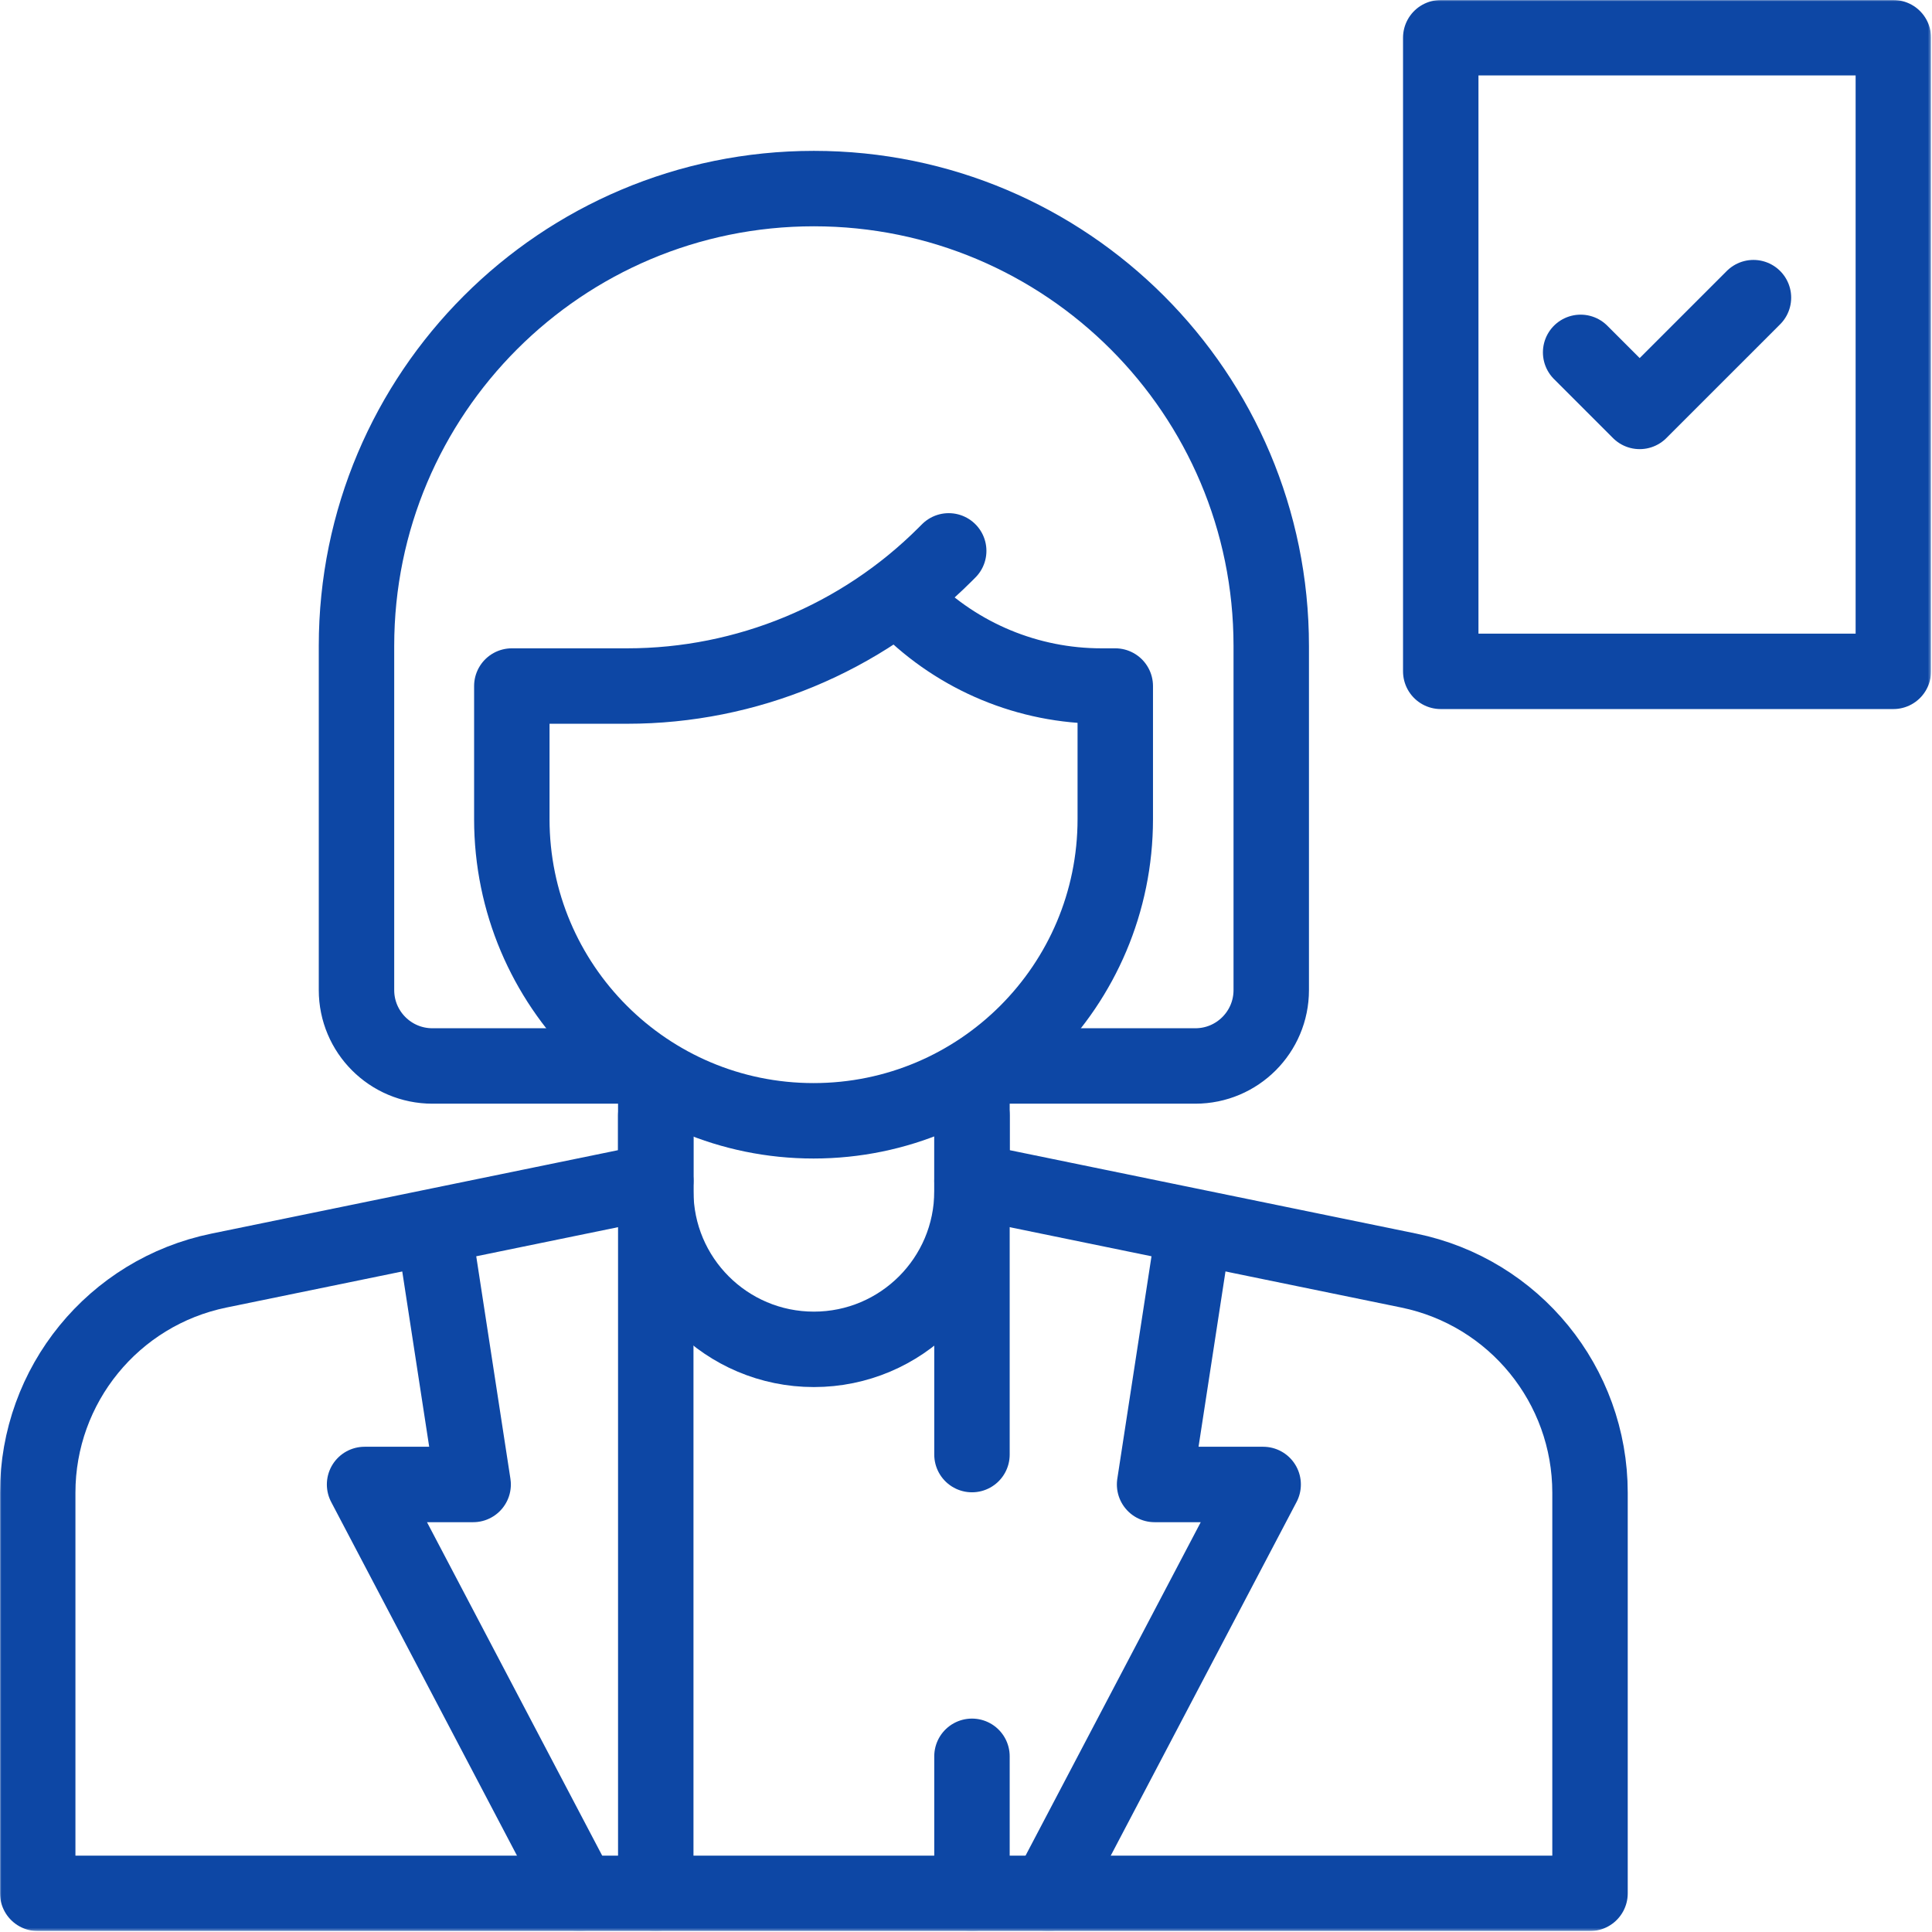
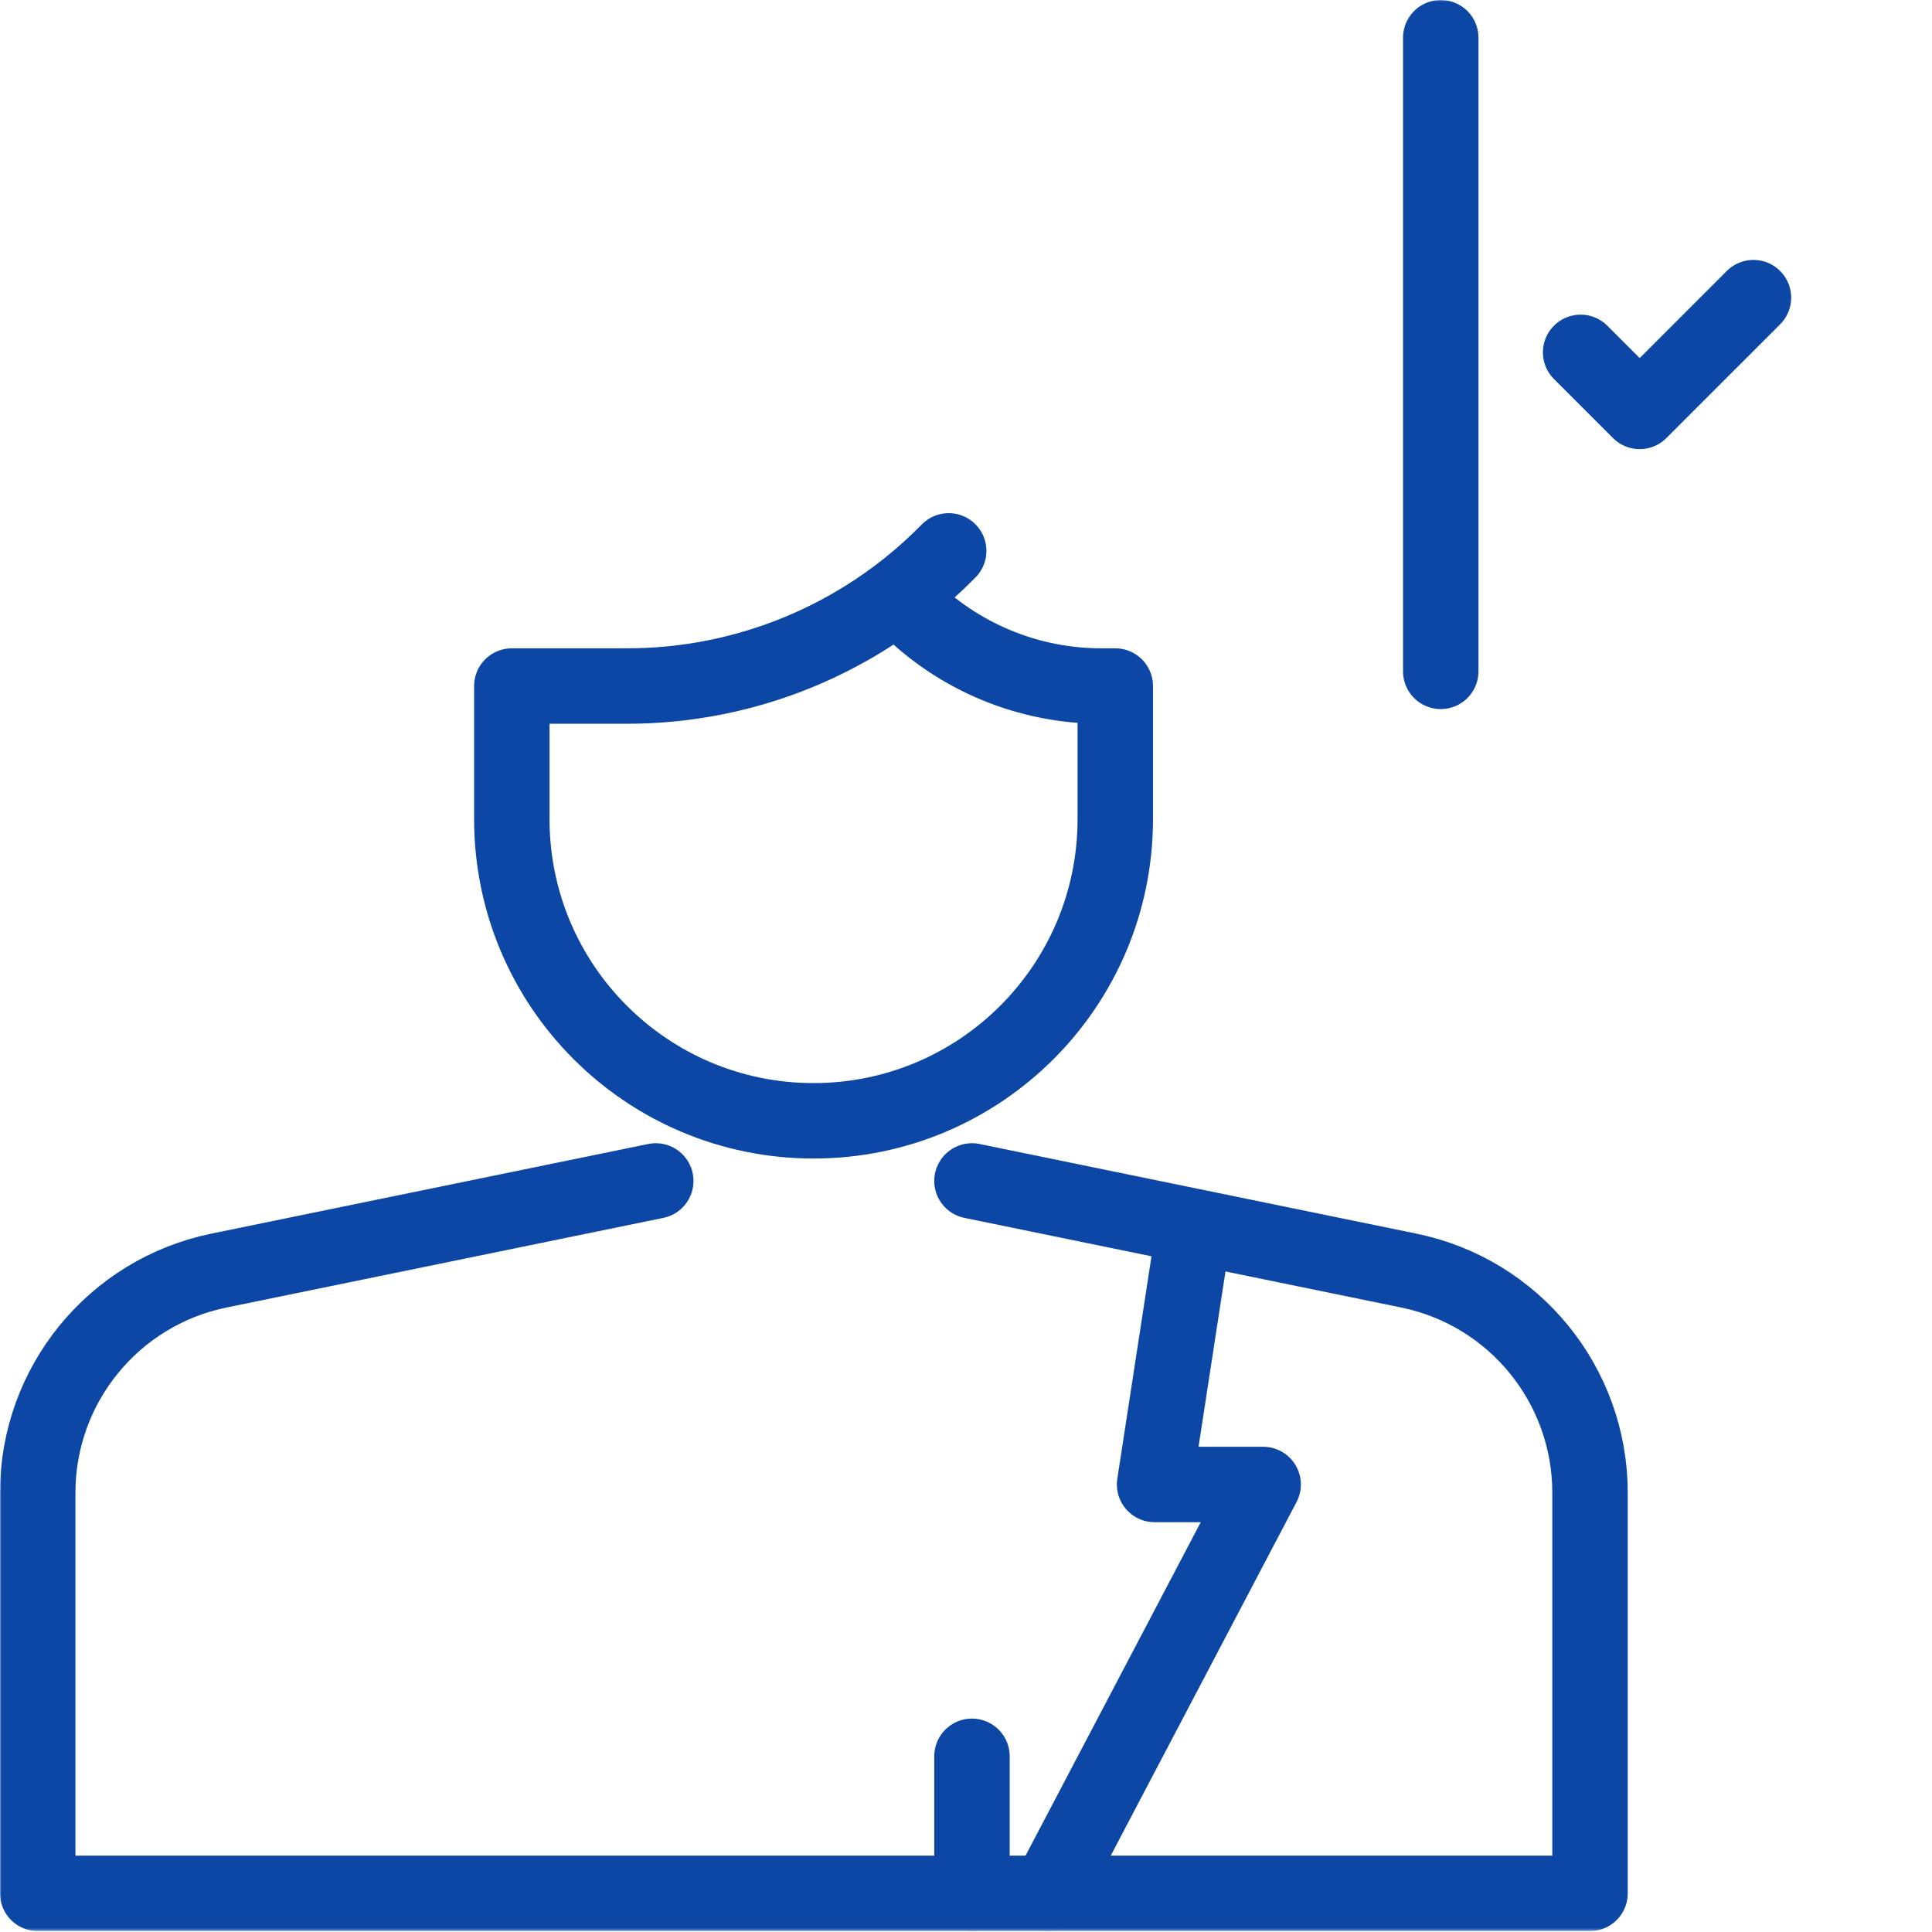
<svg xmlns="http://www.w3.org/2000/svg" width="683" height="683" viewBox="0 0 683 683" fill="none">
  <g clip-path="url(#clip0_2_1359)">
    <mask id="mask0_2_1359" style="mask-type:luminance" maskUnits="userSpaceOnUse" x="0" y="0" width="683" height="683">
      <path d="M0 0H682.667V682.667H0V0Z" fill="white" />
    </mask>
    <g mask="url(#mask0_2_1359)">
      <path d="M343.611 417.485L498.049 449.175C535.337 456.827 562.103 489.645 562.103 527.709V669.334H287.546H287.89H13.333V527.709C13.333 489.645 40.099 456.827 77.387 449.175L231.825 417.485" stroke="#0D47A5" stroke-width="26.667" stroke-miterlimit="10" stroke-linecap="round" stroke-linejoin="round" />
      <path d="M335.386 194.746L334.187 195.945C304.36 225.772 263.907 242.528 221.726 242.528H180.938V289.557C180.938 348.468 228.694 396.224 287.604 396.224C346.514 396.224 394.271 348.468 394.271 289.557V242.528H389.346C363.596 242.528 338.902 232.3 320.694 214.092" stroke="#0D47A5" stroke-width="26.667" stroke-miterlimit="10" stroke-linecap="round" stroke-linejoin="round" />
      <path d="M343.611 620.889V669.333" stroke="#0D47A5" stroke-width="26.667" stroke-miterlimit="10" stroke-linecap="round" stroke-linejoin="round" />
-       <path d="M343.611 394.336V514.223" stroke="#0D47A5" stroke-width="26.667" stroke-miterlimit="10" stroke-linecap="round" stroke-linejoin="round" />
      <path d="M420.372 445.382L408.17 524.791H446.552L370.605 669.334" stroke="#0D47A5" stroke-width="26.667" stroke-miterlimit="10" stroke-linecap="round" stroke-linejoin="round" />
-       <path d="M231.825 394.336V669.333" stroke="#0D47A5" stroke-width="26.667" stroke-miterlimit="10" stroke-linecap="round" stroke-linejoin="round" />
-       <path d="M155.064 445.382L167.266 524.791H128.884L204.831 669.334" stroke="#0D47A5" stroke-width="26.667" stroke-miterlimit="10" stroke-linecap="round" stroke-linejoin="round" />
-       <path d="M343.611 386.374V421.126C343.611 451.996 318.587 477.02 287.718 477.02C256.849 477.02 231.825 451.996 231.825 421.126V386.374" stroke="#0D47A5" stroke-width="26.667" stroke-miterlimit="10" stroke-linecap="round" stroke-linejoin="round" />
-       <path d="M351.314 376.84H422.581C437.398 376.84 449.41 364.828 449.41 350.011V228.358C449.41 139.058 377.018 66.667 287.718 66.667C198.419 66.667 126.027 139.058 126.027 228.358V350.011C126.027 364.828 138.039 376.84 152.857 376.84H223.811" stroke="#0D47A5" stroke-width="26.667" stroke-miterlimit="10" stroke-linecap="round" stroke-linejoin="round" />
      <path d="M558.785 124.57L579.659 145.444L619.882 105.222" stroke="#0D47A5" stroke-width="26.667" stroke-miterlimit="10" stroke-linecap="round" stroke-linejoin="round" />
-       <path d="M509.333 237.333H669.333V13.334H509.333V237.333Z" stroke="#0D47A5" stroke-width="26.667" stroke-miterlimit="10" stroke-linecap="round" stroke-linejoin="round" />
+       <path d="M509.333 237.333V13.334H509.333V237.333Z" stroke="#0D47A5" stroke-width="26.667" stroke-miterlimit="10" stroke-linecap="round" stroke-linejoin="round" />
    </g>
  </g>
  <defs>
    <clipPath id="clip0_2_1359">
      <rect width="682.667" height="682.667" fill="white" />
    </clipPath>
  </defs>
</svg>